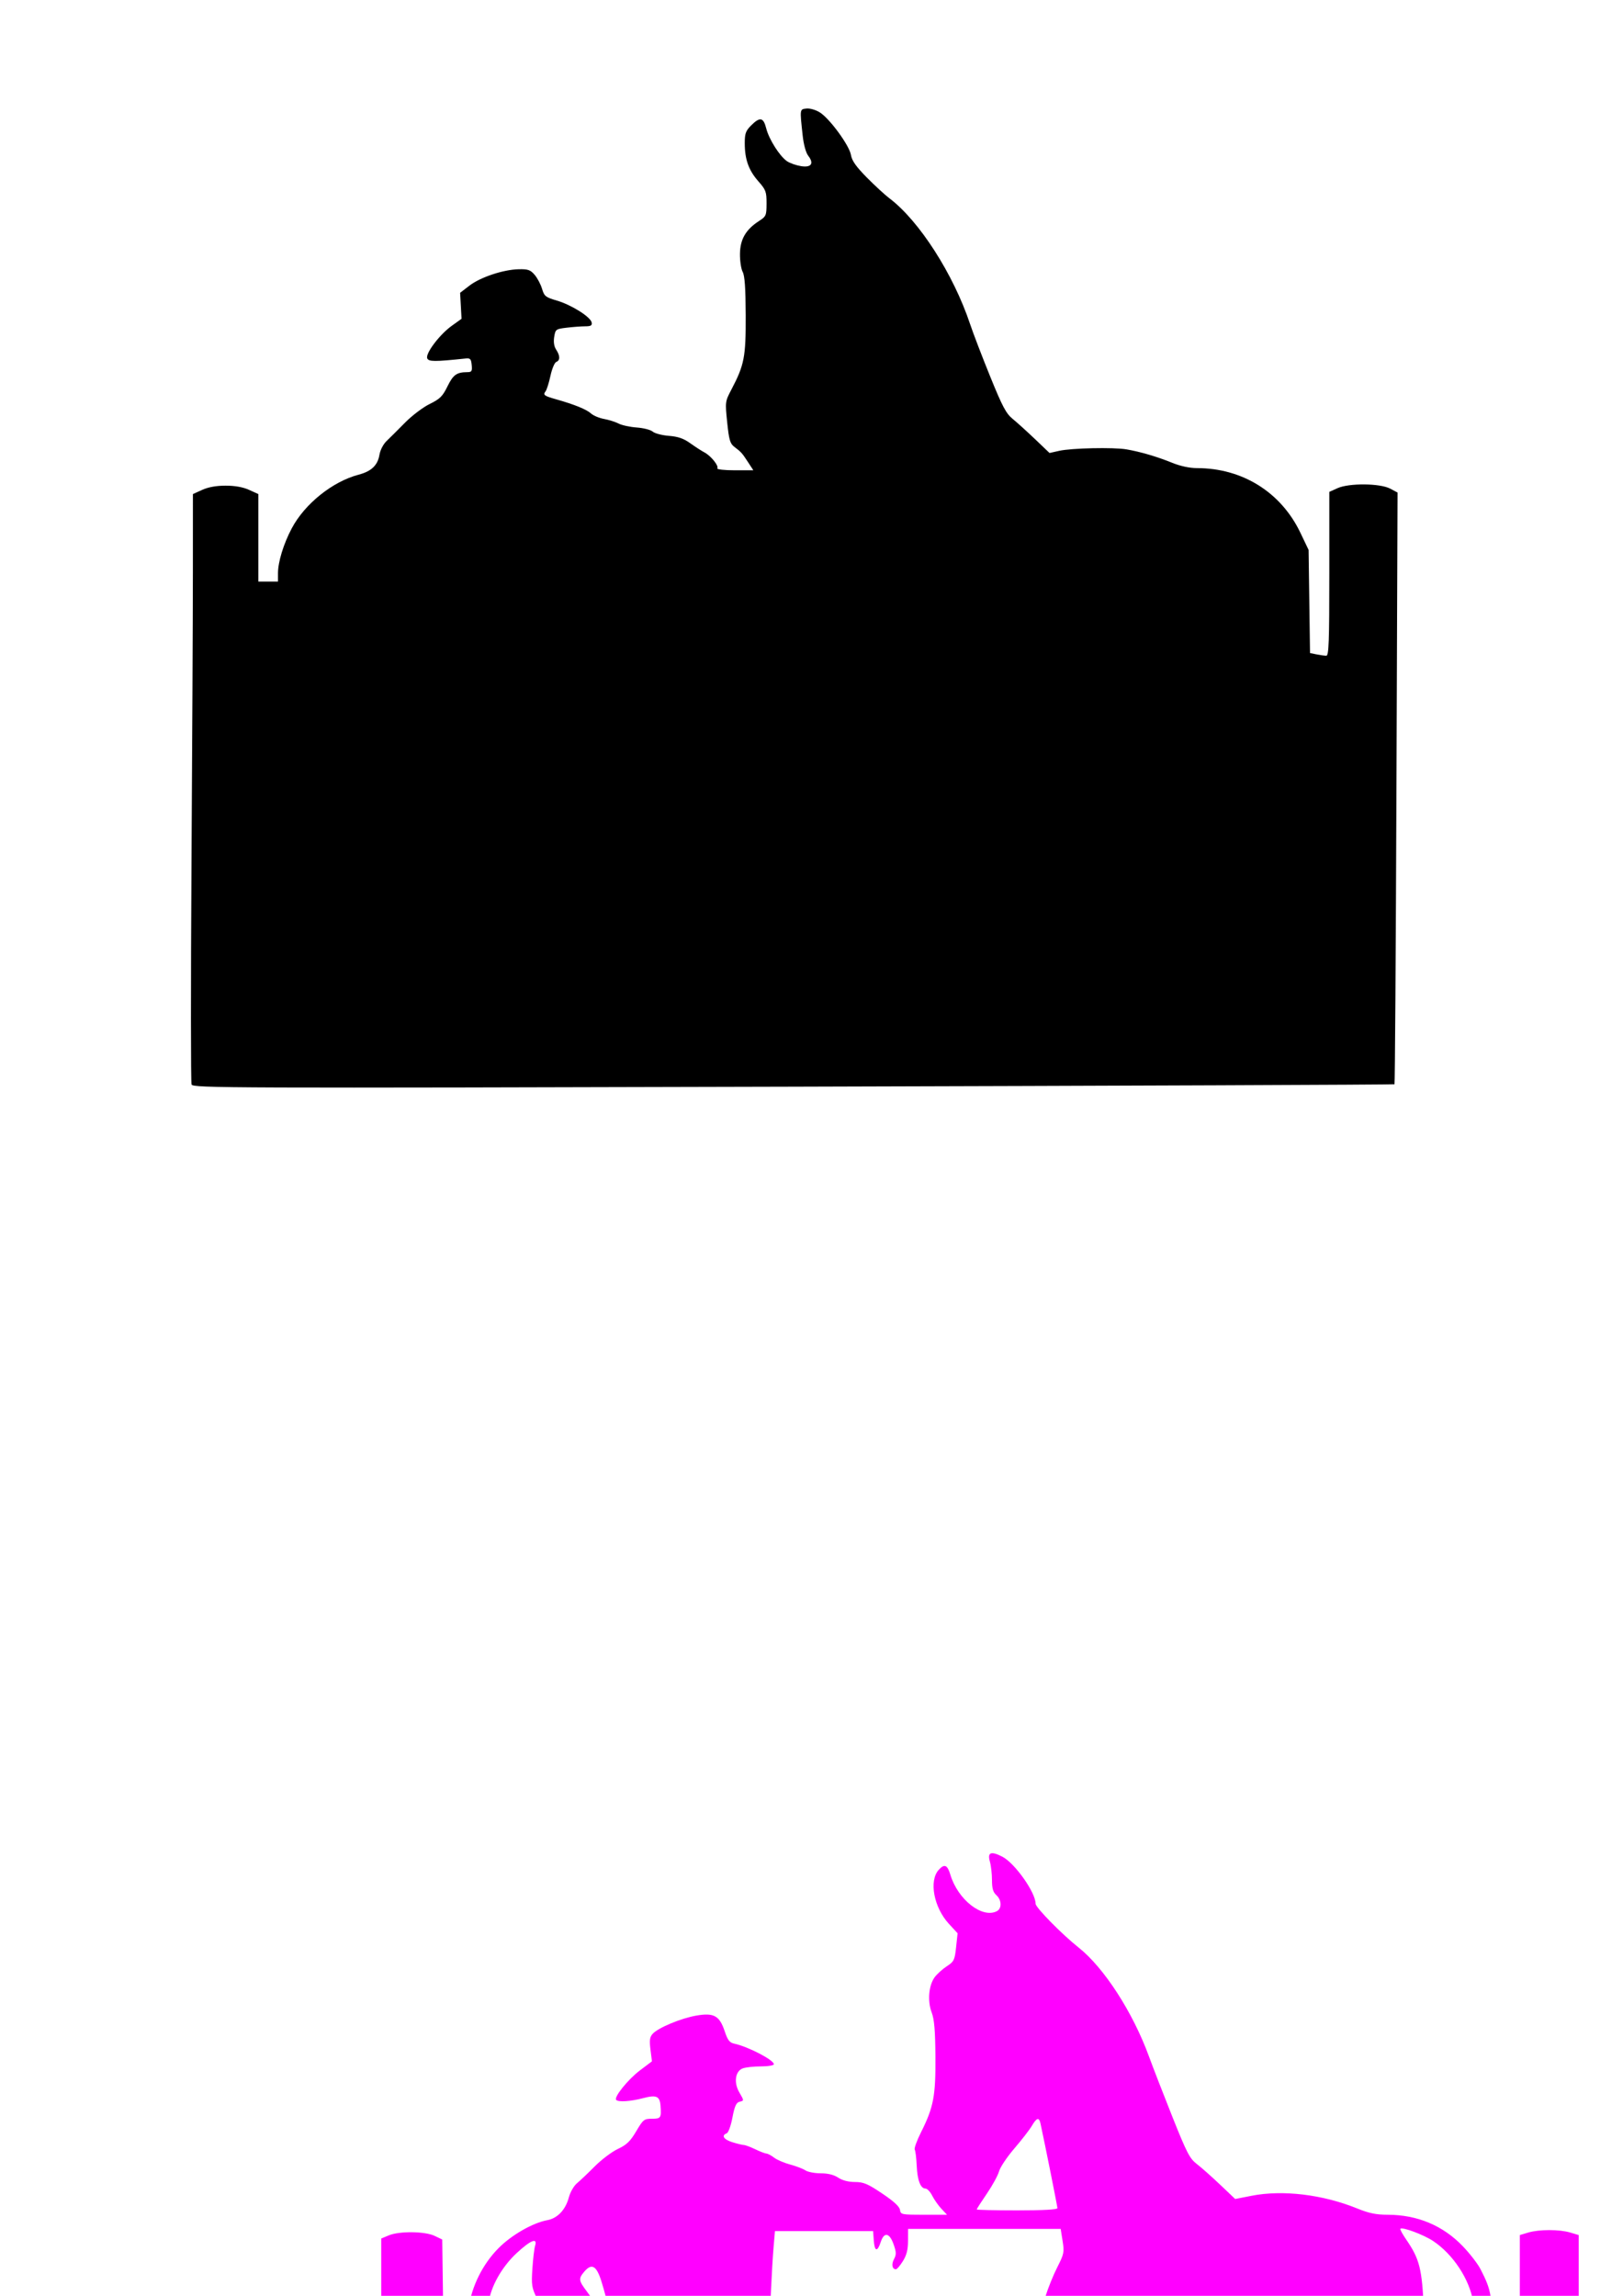
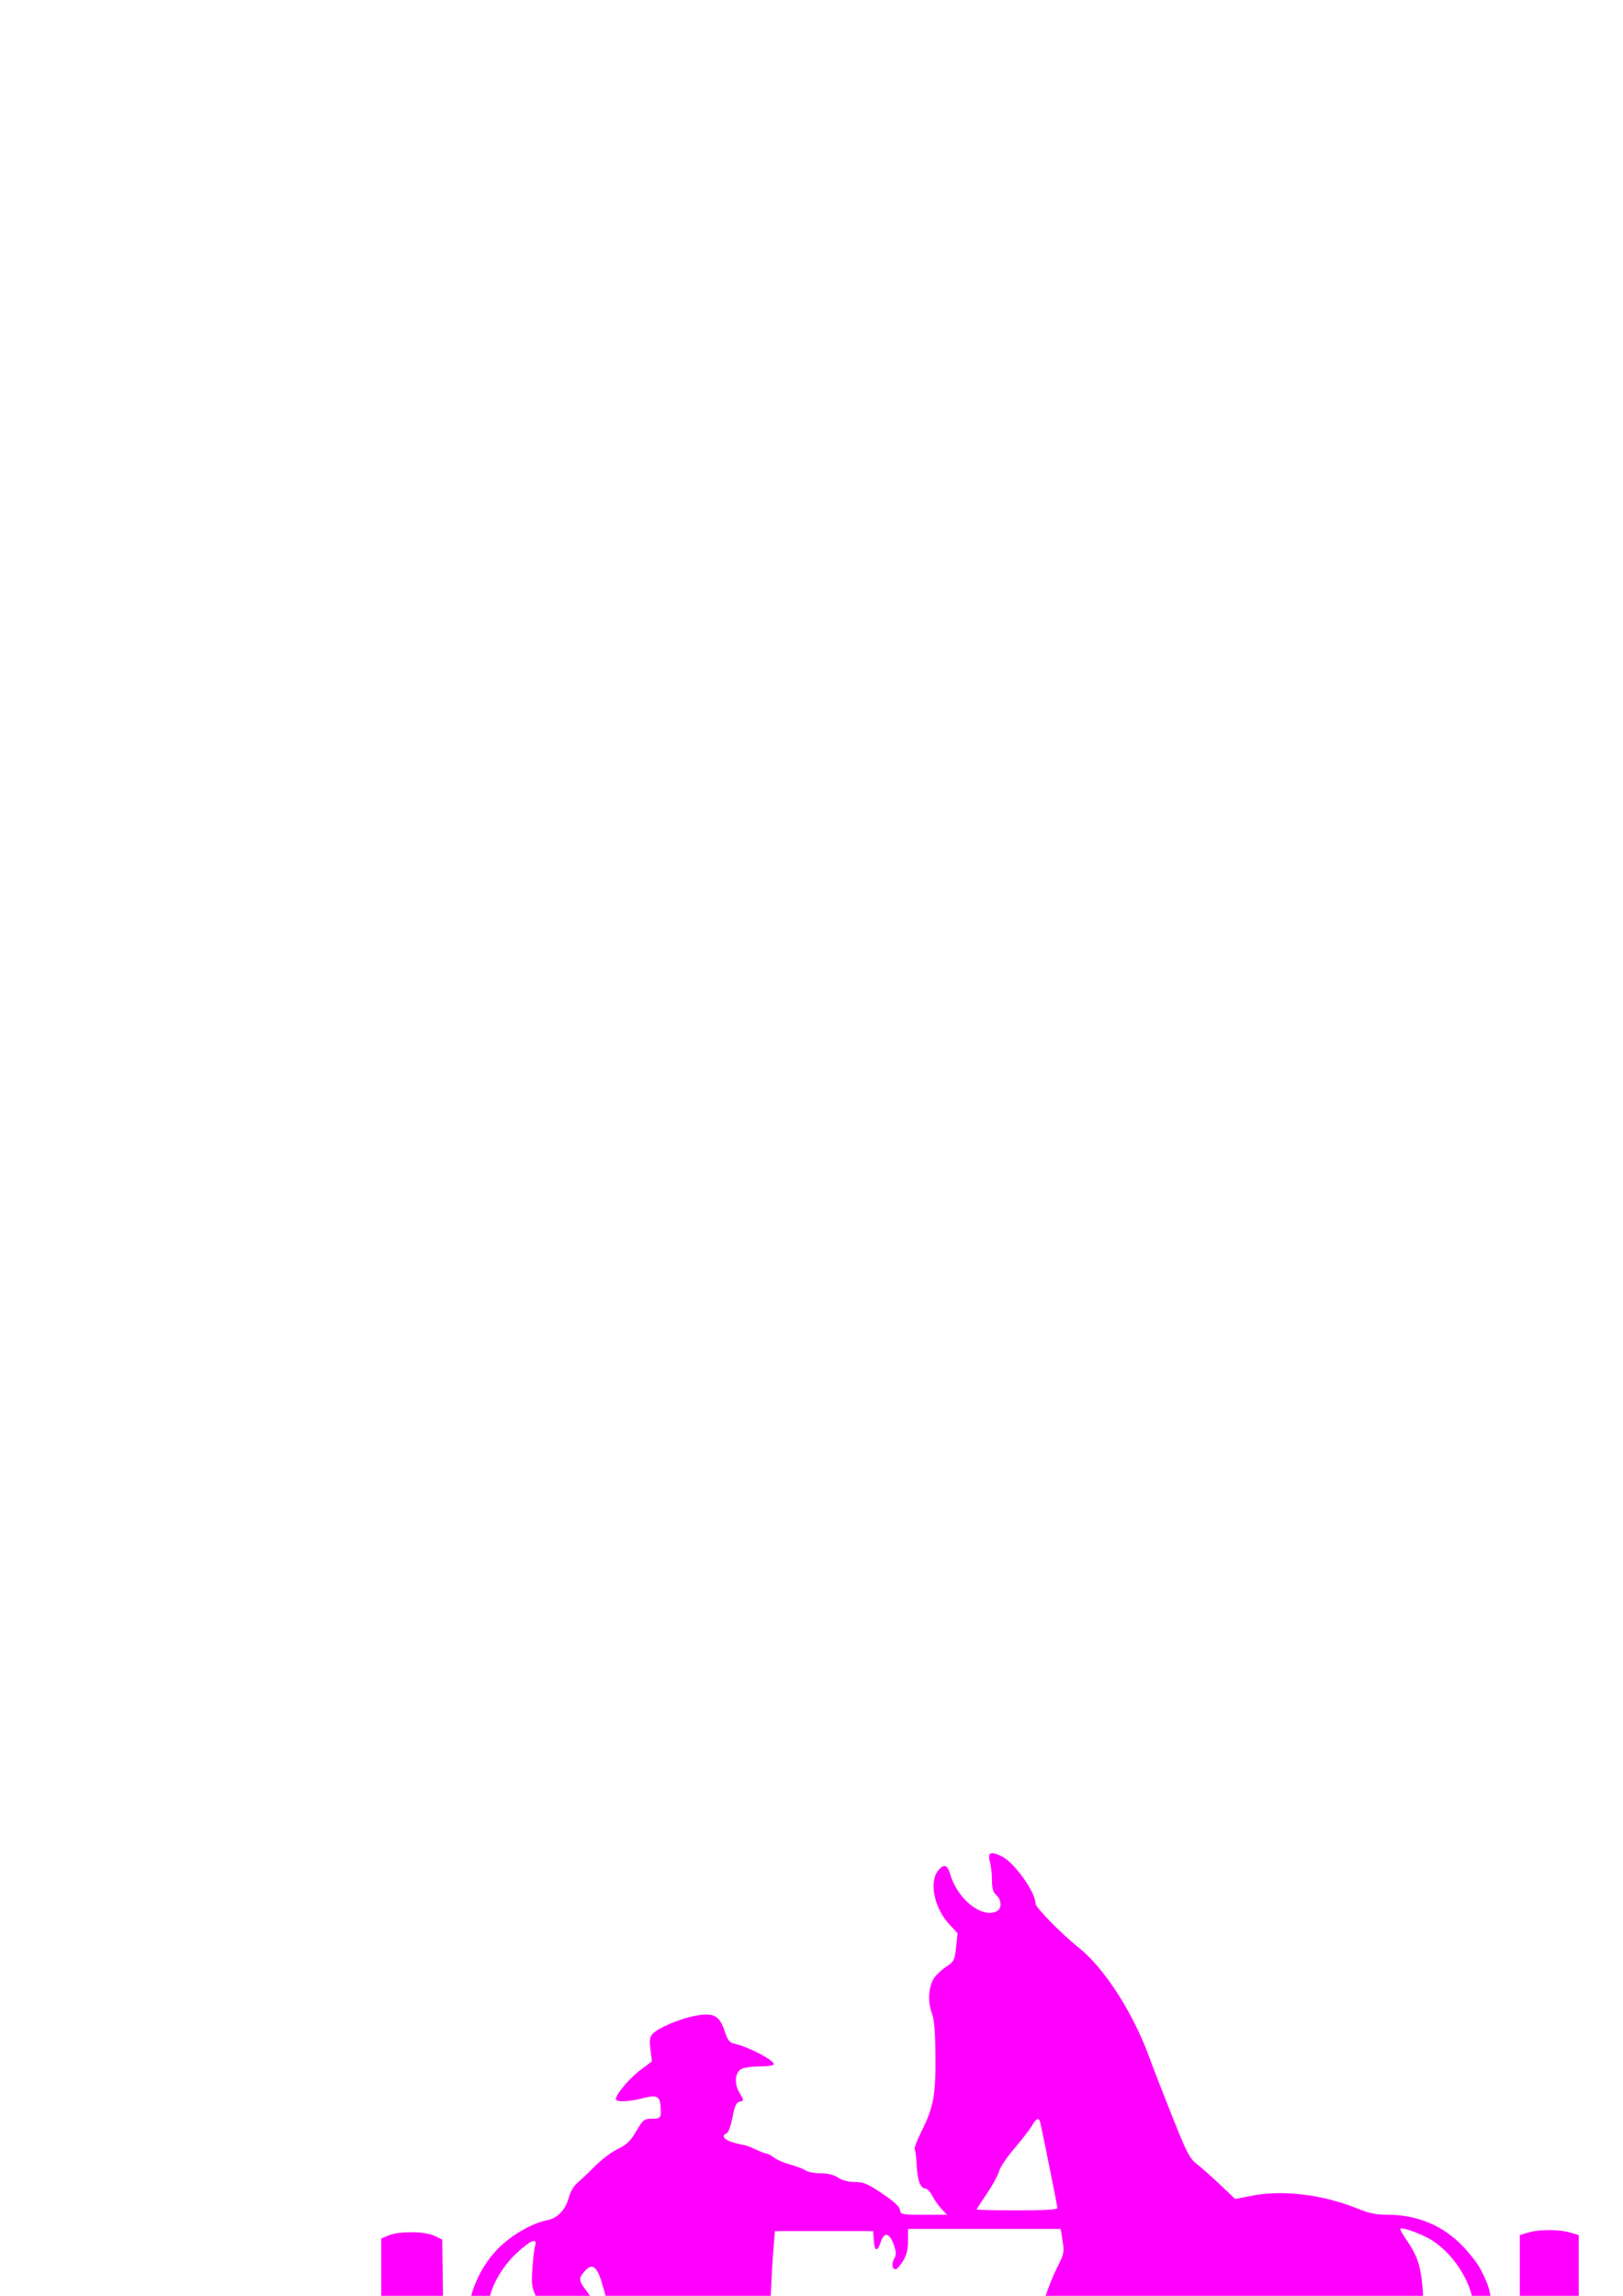
<svg xmlns="http://www.w3.org/2000/svg" xmlns:ns1="http://sodipodi.sourceforge.net/DTD/sodipodi-0.dtd" xmlns:ns2="http://www.inkscape.org/namespaces/inkscape" width="744.094" height="1052.362" id="svg2" ns1:version="0.32" ns2:version="0.46" ns1:docname="HorseCorral.svg" ns2:output_extension="org.inkscape.output.svg.inkscape">
  <defs id="defs4">
    <ns2:perspective ns1:type="inkscape:persp3d" ns2:vp_x="0 : 526.18109 : 1" ns2:vp_y="0 : 1000 : 0" ns2:vp_z="744.09448 : 526.18109 : 1" ns2:persp3d-origin="372.04724 : 350.78739 : 1" id="perspective10" />
    <ns2:perspective id="perspective2390" ns2:persp3d-origin="372.04724 : 350.78739 : 1" ns2:vp_z="744.09448 : 526.18109 : 1" ns2:vp_y="0 : 1000 : 0" ns2:vp_x="0 : 526.18109 : 1" ns1:type="inkscape:persp3d" />
    <ns2:perspective id="perspective2425" ns2:persp3d-origin="372.04724 : 350.78739 : 1" ns2:vp_z="744.09448 : 526.18109 : 1" ns2:vp_y="0 : 1000 : 0" ns2:vp_x="0 : 526.18109 : 1" ns1:type="inkscape:persp3d" />
    <ns2:perspective id="perspective2512" ns2:persp3d-origin="372.04724 : 350.78739 : 1" ns2:vp_z="744.09448 : 526.18109 : 1" ns2:vp_y="0 : 1000 : 0" ns2:vp_x="0 : 526.18109 : 1" ns1:type="inkscape:persp3d" />
  </defs>
  <ns1:namedview id="base" pagecolor="#ffffff" bordercolor="#666666" borderopacity="1.0" gridtolerance="10000" guidetolerance="10" objecttolerance="10" ns2:pageopacity="0.0" ns2:pageshadow="2" ns2:zoom="0.24748737" ns2:cx="-358.61677" ns2:cy="1205.0523" ns2:document-units="px" ns2:current-layer="layer1" showgrid="false" ns2:window-width="1280" ns2:window-height="1002" ns2:window-x="1148" ns2:window-y="-4" />
  <g ns2:label="Layer 1" ns2:groupmode="layer" id="layer1">
-     <path style="fill:#000000" d="M 87.829,497.124 C 87.465,496.176 87.447,451.001 87.79,396.737 C 88.132,342.473 88.42,281.965 88.43,262.276 L 88.448,226.477 L 92.698,224.548 C 95.5,223.276 99.163,222.619 103.448,222.619 C 107.733,222.619 111.396,223.276 114.198,224.548 L 118.448,226.477 L 118.448,246.526 L 118.448,266.575 L 122.948,266.575 L 127.448,266.575 L 127.448,262.756 C 127.448,257.59 129.987,249.306 133.746,242.206 C 139.703,230.955 152.456,220.724 164.448,217.577 C 170.265,216.05 173.15,213.298 173.96,208.502 C 174.341,206.252 175.722,203.593 177.28,202.113 C 178.747,200.719 182.53,196.954 185.685,193.746 C 188.84,190.537 193.918,186.69 196.969,185.196 C 201.711,182.874 202.9,181.698 205.156,177.098 C 207.771,171.767 209.378,170.617 214.262,170.588 C 216.267,170.577 216.533,170.142 216.262,167.325 C 215.991,164.523 215.603,164.111 213.448,164.337 C 199.176,165.831 196.477,165.814 195.867,164.225 C 195.01,161.991 201.543,153.349 207.109,149.352 L 211.603,146.124 L 211.276,140.169 L 210.948,134.215 L 215.24,130.922 C 220.285,127.052 230.735,123.577 237.81,123.418 C 242.064,123.322 243.163,123.705 245.098,125.954 C 246.351,127.411 247.883,130.293 248.502,132.36 C 249.533,135.8 250.111,136.259 255.37,137.809 C 262.03,139.772 270.779,145.285 271.262,147.825 C 271.525,149.206 270.894,149.577 268.272,149.583 C 266.444,149.588 262.635,149.87 259.809,150.21 C 254.836,150.807 254.65,150.944 254.086,154.419 C 253.705,156.765 254.014,158.789 254.976,160.257 C 256.833,163.091 256.854,165.205 255.034,165.903 C 254.257,166.202 253.057,169.062 252.369,172.26 C 251.681,175.458 250.678,178.648 250.14,179.349 C 248.839,181.046 249.389,181.46 255.095,183.073 C 263.379,185.415 268.866,187.648 270.948,189.525 C 272.048,190.516 274.733,191.647 276.914,192.037 C 279.095,192.427 282.104,193.38 283.602,194.154 C 285.1,194.929 288.852,195.742 291.941,195.962 C 295.029,196.182 298.319,197.032 299.252,197.85 C 300.185,198.668 303.512,199.539 306.646,199.784 C 310.877,200.116 313.393,200.983 316.419,203.153 C 318.661,204.76 321.588,206.652 322.924,207.356 C 325.916,208.935 329.615,213.495 328.876,214.692 C 328.576,215.178 332.168,215.575 336.859,215.575 L 345.388,215.575 L 342.938,211.825 C 340.192,207.621 339.876,207.269 336.659,204.818 C 334.712,203.336 334.224,201.656 333.393,193.593 C 332.427,184.208 332.446,184.055 335.31,178.593 C 341.262,167.242 341.954,163.661 341.882,144.575 C 341.835,132.067 341.439,126.378 340.493,124.631 C 339.766,123.287 339.208,119.537 339.254,116.298 C 339.348,109.644 341.929,105.223 348.024,101.276 C 351.248,99.188 351.424,98.773 351.436,93.228 C 351.447,87.868 351.13,87.02 347.624,83.037 C 343.225,78.039 341.448,73.032 341.448,65.632 C 341.448,61.206 341.888,59.981 344.371,57.498 C 348.413,53.456 350.007,53.764 351.283,58.833 C 352.561,63.908 357.561,71.763 360.91,73.958 C 362.228,74.822 365.073,75.811 367.231,76.156 C 371.963,76.913 373.316,74.966 370.543,71.389 C 369.467,69.999 368.447,66.278 367.991,62.075 C 366.667,49.863 366.632,50.111 369.719,49.756 C 371.274,49.578 373.955,50.343 375.827,51.5 C 380.364,54.304 389.432,66.7 390.141,71.067 C 390.56,73.65 392.467,76.357 397.368,81.325 C 401.03,85.038 405.716,89.35 407.781,90.909 C 421.431,101.212 437.13,125.694 444.761,148.575 C 446.137,152.7 450.278,163.5 453.963,172.575 C 459.586,186.419 461.25,189.552 464.306,192.042 C 466.309,193.675 470.925,197.853 474.564,201.327 L 481.179,207.643 L 485.631,206.646 C 491.268,205.383 510.524,204.967 516.448,205.982 C 522.82,207.072 530.493,209.327 537.436,212.148 C 541.176,213.668 545.403,214.575 548.745,214.575 C 569.628,214.575 587.326,225.641 596.214,244.255 L 599.948,252.075 L 600.276,275.715 L 600.605,299.356 L 603.651,299.965 C 605.327,300.3 607.317,300.575 608.073,300.575 C 609.215,300.575 609.448,294.219 609.448,263.024 L 609.448,225.473 L 613.198,223.774 C 618.462,221.389 632.679,221.508 637.34,223.976 L 640.731,225.773 L 640.226,361.204 C 639.947,435.692 639.546,496.802 639.334,497.004 C 639.122,497.207 515.095,497.704 363.719,498.11 C 103.684,498.808 88.454,498.753 87.829,497.124 z" id="path3147" />
    <path id="path3384" style="fill:#ff00ff" d="M 552.04,1294.562 L 723.79,1293.952 L 723.79,1159.234 L 723.79,1024.515 L 719.924,1023.357 C 714.967,1021.871 705.613,1021.871 700.656,1023.357 L 696.79,1024.515 L 696.79,1062.388 C 696.79,1104.588 697.276,1102.004 689.623,1100.494 L 685.29,1099.639 L 684.708,1076.169 C 684.1,1051.635 683.848,1050.113 678.751,1040.121 C 677.521,1037.711 673.874,1032.989 670.647,1029.629 C 661.552,1020.157 649.83,1015.236 636.29,1015.207 C 630.926,1015.195 627.654,1014.526 622.29,1012.344 C 606.496,1005.918 588.071,1003.702 573.793,1006.509 L 566.296,1007.983 L 559.293,1001.332 C 555.441,997.674 550.652,993.432 548.651,991.905 C 545.468,989.478 544.075,986.784 537.542,970.414 C 533.434,960.121 528.595,947.649 526.789,942.699 C 519.39,922.419 506.169,901.957 494.483,892.699 C 486.873,886.67 474.79,874.369 474.79,872.65 C 474.79,867.457 465.245,853.982 459.485,851.043 C 454.28,848.388 452.61,849.083 453.845,853.389 C 454.365,855.202 454.79,858.981 454.79,861.787 C 454.79,865.619 455.288,867.339 456.79,868.699 C 459.257,870.931 459.389,874.815 457.04,876.044 C 450.349,879.544 439.137,870.765 435.717,859.349 C 434.347,854.777 432.991,854.214 430.36,857.121 C 425.815,862.143 428.128,874.355 435.045,881.859 L 439.025,886.177 L 438.341,892.563 C 437.708,898.482 437.394,899.123 434.052,901.324 C 432.069,902.63 429.574,904.885 428.508,906.334 C 425.777,910.049 425.162,917.26 427.135,922.46 C 428.344,925.649 428.772,930.661 428.863,942.699 C 428.999,960.767 428.019,965.919 422.261,977.392 C 420.34,981.221 419.043,984.8 419.381,985.345 C 419.718,985.891 420.12,989.161 420.274,992.613 C 420.577,999.403 422.02,1003.198 424.299,1003.198 C 425.091,1003.198 426.477,1004.661 427.378,1006.448 C 428.28,1008.236 430.176,1010.936 431.591,1012.448 L 434.164,1015.198 L 423.547,1015.198 C 413.313,1015.198 412.918,1015.117 412.61,1012.96 C 412.394,1011.447 409.747,1009.014 404.448,1005.46 C 397.791,1000.993 395.903,1000.197 391.948,1000.192 C 388.983,1000.188 386.2,999.463 384.29,998.199 C 382.3,996.881 379.597,996.209 376.262,996.205 C 373.497,996.201 370.347,995.598 369.262,994.864 C 368.178,994.13 365.04,992.929 362.29,992.195 C 359.54,991.46 356.217,990.036 354.905,989.029 C 353.593,988.022 352.018,987.183 351.405,987.165 C 350.792,987.146 348.49,986.261 346.29,985.199 C 344.09,984.136 341.72,983.251 341.024,983.232 C 340.328,983.214 337.966,982.639 335.774,981.955 C 331.778,980.708 330.598,978.87 333.162,977.886 C 333.933,977.59 335.087,974.422 335.799,970.65 C 336.754,965.591 337.524,963.819 338.928,963.452 C 341.205,962.857 341.207,963.038 338.889,959.006 C 336.344,954.579 337.099,949.412 340.479,948.127 C 341.822,947.616 345.591,947.199 348.855,947.199 C 352.119,947.199 354.79,946.754 354.79,946.211 C 354.79,944.271 342.971,938.131 336.621,936.772 C 334.479,936.314 333.621,935.204 332.278,931.162 C 329.887,923.964 327.324,922.53 319.305,923.903 C 312.236,925.114 301.744,929.487 299.223,932.273 C 297.888,933.747 297.686,935.21 298.222,939.5 L 298.894,944.88 L 293.396,949.031 C 287.915,953.169 281.305,961.38 282.496,962.571 C 283.557,963.632 289.082,963.27 294.822,961.764 C 300.937,960.16 302.484,960.824 302.819,965.199 C 303.249,970.794 302.987,971.199 298.93,971.199 C 295.292,971.199 294.876,971.529 291.68,976.94 C 288.957,981.552 287.307,983.143 283.29,985.032 C 280.54,986.325 275.756,989.929 272.66,993.041 C 269.563,996.153 265.885,999.646 264.487,1000.804 C 263.081,1001.968 261.425,1004.873 260.781,1007.304 C 259.294,1012.917 255.584,1016.831 250.942,1017.683 C 244.253,1018.912 234.541,1024.478 228.565,1030.507 C 221.265,1037.874 216.238,1047.987 214.785,1058.232 C 214.206,1062.315 213.356,1066.032 212.897,1066.492 C 212.438,1066.951 210.088,1067.185 207.676,1067.013 L 203.29,1066.698 L 203.02,1046.624 L 202.75,1026.55 L 199.236,1024.874 C 194.821,1022.769 183.058,1022.642 178.258,1024.648 L 174.79,1026.097 L 174.79,1161.05 L 174.79,1296.004 L 277.54,1295.588 C 334.052,1295.359 457.577,1294.897 552.04,1294.562 z M 236.79,1277.914 C 231.565,1277.482 221.89,1276.807 215.29,1276.414 L 203.29,1275.698 L 203.028,1237.948 L 202.766,1200.198 L 208.278,1200.198 L 213.79,1200.198 L 213.79,1206.562 C 213.79,1228.072 224.251,1243.998 242.823,1250.761 C 246.47,1252.089 252.061,1252.416 273.29,1252.543 L 299.29,1252.698 L 299.898,1260.698 C 300.232,1265.099 300.834,1270.61 301.235,1272.946 C 301.811,1276.3 301.644,1277.317 300.442,1277.778 C 298.078,1278.686 247.437,1278.793 236.79,1277.914 z M 364.643,1278.427 L 345.996,1278.155 L 345.36,1275.62 C 344.873,1273.682 343.142,1272.377 338.007,1270.078 C 334.312,1268.425 330.001,1265.863 328.427,1264.385 C 324.285,1260.499 320.435,1254.153 321.546,1253.043 C 322.098,1252.491 335.365,1252.331 354.381,1252.648 C 392.78,1253.287 388.551,1253.287 454.54,1252.647 C 483.827,1252.363 507.79,1252.429 507.79,1252.794 C 507.79,1253.158 506.239,1255.173 504.344,1257.271 C 500.564,1261.455 498.305,1268.023 499.166,1272.327 C 499.832,1275.658 498.204,1276.408 491.02,1276.08 C 488.342,1275.957 485.588,1276.205 484.9,1276.63 C 484.213,1277.055 464.219,1277.606 440.47,1277.855 C 416.721,1278.103 394.14,1278.395 390.29,1278.503 C 386.44,1278.61 374.899,1278.576 364.643,1278.427 z M 542.504,1273.435 C 541.561,1272.393 540.79,1270.521 540.79,1269.274 C 540.79,1268.027 540.054,1265.761 539.154,1264.237 C 537.554,1261.528 537.748,1256.381 539.557,1253.541 C 540.359,1252.281 576.104,1251.18 577.303,1252.378 C 577.665,1252.74 577.033,1253.533 575.899,1254.14 C 572.905,1255.743 571.522,1258.91 570.868,1265.66 L 570.29,1271.622 L 564.337,1272.812 C 561.063,1273.466 555.197,1274.3 551.301,1274.665 C 545.111,1275.245 544.002,1275.09 542.504,1273.435 z M 676.79,1273.174 C 673.215,1272.783 668.04,1271.803 665.29,1270.995 C 662.54,1270.188 658.654,1269.721 656.654,1269.959 C 654.654,1270.196 652.138,1269.92 651.064,1269.345 C 649.209,1268.352 649.179,1267.965 650.465,1261.711 C 651.386,1257.231 651.505,1254.534 650.835,1253.283 C 649.975,1251.675 650.575,1251.18 655.624,1249.339 C 668.307,1244.715 677.811,1234.932 681.753,1222.445 C 683.612,1216.556 683.733,1213 683.836,1161.445 C 683.896,1131.334 684.188,1105.461 684.484,1103.948 C 684.941,1101.619 685.502,1101.214 688.157,1101.298 C 689.88,1101.353 692.353,1101.696 693.652,1102.061 L 696.014,1102.724 L 695.85,1187.684 C 695.725,1252.441 695.401,1272.826 694.488,1273.406 C 693.106,1274.285 686.123,1274.193 676.79,1273.174 z M 590.177,1271.764 C 589.827,1270.852 589.775,1268.021 590.063,1265.473 C 590.471,1261.849 590.15,1260.252 588.59,1258.142 C 587.493,1256.659 586.758,1254.602 586.956,1253.572 C 587.295,1251.81 588.785,1251.683 612.053,1251.431 C 625.658,1251.284 636.79,1251.554 636.79,1252.032 C 636.79,1252.509 636.365,1254.205 635.845,1255.799 C 635.326,1257.394 634.694,1260.433 634.441,1262.553 C 634.188,1264.672 633.601,1266.762 633.136,1267.196 C 631.641,1268.591 621.959,1270.182 618.806,1269.552 C 617.011,1269.193 614.01,1269.587 611.521,1270.509 C 609.194,1271.372 605.04,1272.073 602.29,1272.068 C 599.54,1272.063 595.833,1272.366 594.051,1272.741 C 591.538,1273.27 590.671,1273.051 590.177,1271.764 z M 521.81,1258.238 C 519.025,1252.779 519.215,1252.198 523.79,1252.198 C 527.587,1252.198 527.79,1252.354 527.79,1255.264 C 527.79,1258.646 526.245,1262.198 524.775,1262.198 C 524.256,1262.198 522.921,1260.416 521.81,1258.238 z M 246.672,1243.818 C 237.964,1240.706 229.236,1232.761 225.688,1224.715 C 224.454,1221.918 223.277,1216.761 223.005,1212.965 L 222.521,1206.198 L 257.039,1206.198 L 291.557,1206.198 L 292.234,1208.448 C 292.607,1209.686 293.296,1216.998 293.765,1224.698 C 294.234,1232.399 294.938,1240.161 295.329,1241.948 L 296.04,1245.198 L 273.165,1245.155 C 257.093,1245.124 249.214,1244.726 246.672,1243.818 z M 320.38,1243.968 C 319.177,1239.76 316.423,1218.664 316.362,1213.198 L 316.29,1206.698 L 339.513,1206.43 L 362.735,1206.162 L 362.709,1215.93 C 362.694,1221.303 362.745,1229.974 362.821,1235.198 L 362.96,1244.698 L 341.851,1244.968 C 325.46,1245.178 320.661,1244.955 320.38,1243.968 z M 402.66,1242.638 C 393.587,1239.836 382.77,1230.299 384.26,1226.416 C 384.554,1225.65 385.071,1220.901 385.409,1215.861 C 385.747,1210.822 386.083,1206.646 386.156,1206.581 C 386.23,1206.516 413.469,1206.291 446.687,1206.081 L 507.084,1205.698 L 508.512,1209.698 C 509.298,1211.899 510.156,1218.873 510.418,1225.198 C 510.681,1231.524 510.984,1238.274 511.093,1240.198 L 511.29,1243.698 L 459.29,1243.883 C 416.628,1244.035 406.459,1243.812 402.66,1242.638 z M 521.363,1240.948 C 521.816,1239.161 522.047,1230.386 521.876,1221.448 L 521.565,1205.198 L 525.555,1205.198 C 527.942,1205.198 530.063,1205.822 530.834,1206.752 C 532.87,1209.205 533.38,1228.018 531.556,1233.371 C 530.738,1235.773 530.282,1239.191 530.543,1240.968 L 531.017,1244.198 L 525.778,1244.198 L 520.54,1244.198 L 521.363,1240.948 z M 543.933,1240.948 C 543.33,1231.46 543.904,1216.027 545.041,1211.198 L 546.335,1205.698 L 566.178,1205.427 L 586.021,1205.156 L 585.42,1208.427 C 585.089,1210.226 583.945,1218.551 582.877,1226.927 C 581.809,1235.302 580.651,1242.615 580.303,1243.177 C 579.912,1243.81 572.923,1244.198 561.906,1244.198 L 544.14,1244.198 L 543.933,1240.948 z M 592.272,1242.448 C 592.656,1241.486 593.359,1233.724 593.836,1225.198 C 594.312,1216.674 595,1208.686 595.363,1207.448 C 595.996,1205.292 596.48,1205.198 606.978,1205.198 C 619.136,1205.198 620.79,1205.902 620.79,1211.068 C 620.79,1212.725 621.24,1214.359 621.79,1214.698 C 622.34,1215.038 622.79,1216.214 622.79,1217.311 C 622.79,1219.234 627.61,1226.198 628.941,1226.198 C 630.025,1226.198 631.469,1215.755 631.136,1210.309 L 630.825,1205.198 L 634.457,1205.198 L 638.09,1205.198 L 637.445,1216.948 C 636.955,1225.862 637.157,1230.026 638.283,1234.198 C 639.099,1237.224 639.772,1240.711 639.778,1241.948 L 639.79,1244.198 L 615.683,1244.198 C 593.125,1244.198 591.621,1244.086 592.272,1242.448 z M 649.24,1236.551 C 649.712,1231.753 649.45,1227.75 648.367,1223.198 C 647.516,1219.623 646.813,1214.111 646.805,1210.948 L 646.79,1205.198 L 661.427,1205.198 L 676.064,1205.198 L 675.538,1211.752 C 674.415,1225.742 664.202,1238.574 650.928,1242.675 L 648.566,1243.404 L 649.24,1236.551 z M 222.79,1179.698 L 222.79,1160.171 L 255.04,1160.435 L 287.29,1160.698 L 287.539,1163.698 C 287.675,1165.349 288.498,1171.424 289.366,1177.198 C 290.235,1182.974 290.798,1190.174 290.618,1193.198 L 290.29,1198.698 L 256.54,1198.962 L 222.79,1199.225 L 222.79,1179.698 z M 315.047,1196.507 C 315.322,1194.963 317.148,1187.399 319.103,1179.698 C 321.059,1171.998 322.922,1164.461 323.244,1162.948 L 323.828,1160.198 L 335.448,1160.198 L 347.068,1160.198 L 353.429,1165.783 L 359.79,1171.368 L 359.796,1178.533 C 359.799,1182.474 360.24,1188.377 360.776,1191.651 C 361.403,1195.476 361.406,1197.818 360.786,1198.201 C 360.255,1198.529 349.633,1198.915 337.183,1199.057 L 314.546,1199.316 L 315.047,1196.507 z M 386.757,1198.179 C 386.295,1197.893 386.183,1189.23 386.508,1178.929 L 387.098,1160.198 L 402.694,1160.174 C 411.272,1160.161 436.81,1159.877 459.447,1159.543 L 500.603,1158.937 L 502.351,1162.317 C 504.516,1166.504 504.492,1171.977 502.273,1179.609 C 500.669,1185.126 500.733,1192.282 502.427,1196.695 C 502.919,1197.978 495.603,1198.2 445.295,1198.432 C 413.561,1198.579 387.22,1198.465 386.757,1198.179 z M 521.597,1197.672 C 521.308,1197.383 521.292,1192.932 521.561,1187.78 C 521.919,1180.936 521.641,1177.21 520.529,1173.947 C 519.424,1170.702 519.239,1168.278 519.855,1165.089 C 520.321,1162.674 520.722,1160.361 520.746,1159.948 C 520.77,1159.536 523.49,1159.198 526.79,1159.198 L 532.79,1159.198 L 532.79,1162.542 C 532.79,1164.381 531.855,1168.543 530.711,1171.792 C 529.389,1175.548 528.427,1181.431 528.068,1187.948 L 527.503,1198.198 L 524.813,1198.198 C 523.334,1198.198 521.887,1197.962 521.597,1197.672 z M 549.488,1186.128 C 548.938,1175.189 549.105,1173.316 551.202,1166.855 L 553.524,1159.698 L 567.53,1159.422 L 581.536,1159.145 L 583.693,1164.459 C 585.606,1169.172 585.818,1171.35 585.57,1183.735 L 585.29,1197.698 L 567.694,1197.971 L 550.098,1198.243 L 549.488,1186.128 z M 599.556,1197.631 C 599.244,1197.319 599.468,1195.407 600.055,1193.381 C 601.166,1189.546 601.659,1169.283 600.79,1163.198 C 600.293,1159.719 600.314,1159.697 604.419,1159.397 C 609.157,1159.051 608.735,1158.009 610.825,1175.198 C 611.46,1180.424 612.387,1185.48 612.885,1186.435 C 613.383,1187.39 613.79,1189.247 613.79,1190.562 C 613.79,1191.878 614.465,1193.514 615.29,1194.198 C 616.115,1194.883 616.79,1196.063 616.79,1196.821 C 616.79,1197.881 614.868,1198.198 608.457,1198.198 C 603.873,1198.198 599.868,1197.943 599.556,1197.631 z M 630.341,1197.282 C 630.03,1196.777 630.219,1193.29 630.762,1189.532 C 631.306,1185.773 631.759,1180.015 631.77,1176.734 C 631.787,1171.624 631.987,1170.98 633.169,1172.234 C 634.099,1173.222 634.759,1177.681 635.197,1185.948 L 635.846,1198.198 L 633.377,1198.198 C 632.019,1198.198 630.653,1197.786 630.341,1197.282 z M 649.254,1197.145 C 649.067,1196.84 649.378,1194.59 649.945,1192.145 C 651.213,1186.679 650.447,1176.189 648.352,1170.323 C 647.493,1167.916 646.79,1164.429 646.79,1162.573 L 646.79,1159.198 L 661.29,1159.198 L 675.79,1159.198 L 675.79,1178.143 L 675.79,1197.087 L 662.692,1197.393 C 655.488,1197.561 649.441,1197.449 649.254,1197.145 z M 202.606,1190.448 C 202.432,1188.936 202.41,1161.486 202.556,1129.448 L 202.822,1071.198 L 208.306,1071.198 L 213.79,1071.198 L 213.79,1132.198 L 213.79,1193.198 L 208.356,1193.198 C 203.172,1193.198 202.908,1193.072 202.606,1190.448 z M 223.785,1152.365 C 223.172,1152.16 222.79,1144.771 222.79,1133.115 L 222.79,1114.198 L 252.79,1114.198 C 282.008,1114.198 282.79,1114.25 282.79,1116.176 C 282.79,1117.263 283.915,1121.142 285.29,1124.795 C 287.368,1130.315 287.79,1133.184 287.79,1141.79 L 287.79,1152.143 L 256.285,1152.421 C 238.957,1152.574 224.332,1152.549 223.785,1152.365 z M 325.489,1146.448 C 325.794,1143.286 326.371,1140.337 326.771,1139.894 C 327.433,1139.162 337.79,1150.15 337.79,1151.584 C 337.79,1151.922 334.897,1152.198 331.362,1152.198 L 324.934,1152.198 L 325.489,1146.448 z M 380.559,1148.948 C 379.202,1147.161 375.044,1140.073 371.321,1133.198 C 367.597,1126.323 363.453,1119.232 362.112,1117.439 C 360.316,1115.039 360.019,1114.052 360.982,1113.695 C 361.701,1113.428 390.634,1113.32 425.276,1113.454 L 488.262,1113.698 L 489.05,1119.172 C 489.483,1122.182 491.844,1130.449 494.297,1137.544 C 496.75,1144.639 498.513,1150.838 498.214,1151.321 C 497.913,1151.808 472.158,1152.198 440.35,1152.198 L 383.027,1152.198 L 380.559,1148.948 z M 521.362,1151.001 C 521.14,1150.285 520.711,1144.415 520.411,1137.958 L 519.864,1126.218 L 522.418,1125.577 C 526.405,1124.576 528.315,1127.525 530.271,1137.698 C 533.056,1152.188 533.179,1151.647 527.029,1152.001 C 523.366,1152.212 521.645,1151.908 521.362,1151.001 z M 556.452,1151.461 C 556.187,1151.032 556.36,1148.66 556.837,1146.19 C 557.313,1143.72 557.722,1141.381 557.746,1140.994 C 557.77,1140.606 559.39,1139.989 561.346,1139.622 C 564.127,1139.1 565.38,1139.39 567.096,1140.952 C 570.053,1143.643 573.222,1145.198 575.749,1145.198 C 578.267,1145.198 580.617,1150.069 578.678,1151.268 C 577.063,1152.265 557.057,1152.439 556.452,1151.461 z M 602.362,1144.948 C 603.099,1138.082 603.097,1138.085 607.04,1136.41 C 609.724,1135.269 609.79,1135.321 609.79,1138.58 C 609.79,1140.417 609.504,1144.007 609.154,1146.559 C 608.539,1151.048 608.407,1151.198 605.104,1151.198 L 601.691,1151.198 L 602.362,1144.948 z M 648.574,1139.95 C 648.731,1133.762 649.293,1126.539 649.824,1123.899 C 650.355,1121.26 650.79,1117.805 650.79,1116.221 C 650.79,1113.498 651.073,1113.307 656.04,1112.692 C 658.927,1112.335 664.44,1112.198 668.29,1112.389 L 675.29,1112.735 L 675.562,1131.967 L 675.833,1151.198 L 662.062,1151.2 L 648.29,1151.201 L 648.574,1139.95 z M 225.54,1106.382 L 222.79,1106.066 L 222.79,1087.132 L 222.79,1068.198 L 238.29,1068.198 C 251.068,1068.198 254.123,1068.48 255.684,1069.804 C 260.235,1073.662 263.533,1077.007 266.916,1081.198 L 270.542,1085.69 L 274.353,1084.312 C 278.088,1082.961 278.22,1082.996 280.956,1086.058 C 284.863,1090.431 285.346,1093.409 283.263,1100.289 L 281.473,1106.198 L 263.382,1106.304 C 253.431,1106.362 241.465,1106.475 236.79,1106.554 C 232.115,1106.633 227.052,1106.556 225.54,1106.382 z M 351.427,1100.323 C 348.332,1093.429 348.272,1092.873 350.421,1091.09 C 351.805,1089.941 351.975,1088.119 351.543,1079.016 L 351.035,1068.296 L 366.163,1067.988 C 374.483,1067.819 402.665,1067.684 428.79,1067.689 L 476.29,1067.698 L 476.906,1075.698 C 477.609,1084.843 479.431,1091.584 483.219,1099.059 C 484.673,1101.927 485.594,1104.707 485.267,1105.236 C 484.895,1105.837 460.129,1106.198 419.368,1106.198 L 354.063,1106.198 L 351.427,1100.323 z M 650.838,1086.722 C 650.875,1076.56 651.233,1068.043 651.633,1067.795 C 652.034,1067.548 657.52,1067.2 663.826,1067.022 L 675.29,1066.698 L 675.568,1080.491 C 675.803,1092.115 675.593,1094.539 674.229,1095.902 C 672.755,1097.377 672.752,1097.598 674.201,1098.409 C 675.093,1098.908 675.79,1100.592 675.79,1102.248 L 675.79,1105.198 L 663.281,1105.198 L 650.771,1105.198 L 650.838,1086.722 z M 224.041,1055.66 C 224.866,1048.343 230.049,1039.1 236.865,1032.79 C 243.325,1026.808 246.542,1025.537 245.321,1029.448 C 244.935,1030.686 244.376,1035.404 244.08,1039.934 C 243.591,1047.4 243.786,1048.67 246.165,1053.533 C 247.609,1056.484 248.79,1059.19 248.79,1059.548 C 248.79,1059.906 243.106,1060.198 236.16,1060.198 L 223.53,1060.198 L 224.041,1055.66 z M 274.073,1057.448 C 273.103,1055.936 270.843,1052.752 269.05,1050.372 C 265.297,1045.391 265.169,1044.522 267.734,1041.448 C 271.249,1037.234 273.479,1038.454 275.76,1045.838 C 278.899,1055.999 279.39,1060.198 277.441,1060.198 C 276.558,1060.198 275.043,1058.961 274.073,1057.448 z M 353.521,1048.956 C 353.792,1042.764 354.3,1034.323 354.652,1030.198 L 355.29,1022.698 L 377.79,1022.698 L 400.29,1022.698 L 400.597,1026.948 C 400.972,1032.13 402.237,1032.404 403.808,1027.644 C 405.365,1022.926 407.851,1023.453 409.739,1028.902 C 410.951,1032.397 410.973,1033.489 409.872,1035.546 C 408.591,1037.939 409.026,1040.198 410.767,1040.198 C 411.24,1040.198 412.676,1038.511 413.958,1036.448 C 415.658,1033.715 416.293,1031.207 416.301,1027.198 L 416.311,1021.698 L 451.301,1021.698 L 486.29,1021.698 L 487.168,1027.224 C 487.985,1032.368 487.819,1033.195 484.75,1039.224 C 482.937,1042.785 480.481,1048.849 479.292,1052.698 L 477.131,1059.698 L 415.08,1059.956 L 353.03,1060.214 L 353.521,1048.956 z M 652.779,1058.948 C 651.986,1040.007 650.866,1035.529 644.663,1026.514 C 642.977,1024.063 641.789,1021.866 642.024,1021.632 C 642.946,1020.709 652.632,1024.321 657.007,1027.219 C 666.172,1033.29 673.739,1044.774 675.394,1055.124 L 676.046,1059.198 L 664.418,1059.198 C 658.022,1059.198 652.785,1059.086 652.779,1058.948 z M 447.79,1012.762 C 447.79,1012.521 449.878,1009.275 452.43,1005.548 C 454.981,1001.821 457.497,997.22 458.021,995.324 C 458.544,993.429 461.701,988.707 465.037,984.832 C 468.372,980.957 471.975,976.304 473.044,974.492 C 475.325,970.626 476.373,970.353 477.046,973.449 C 479.099,982.898 484.79,1011.358 484.79,1012.177 C 484.79,1012.836 478.217,1013.198 466.29,1013.198 C 456.115,1013.198 447.79,1013.002 447.79,1012.762 z" />
  </g>
</svg>